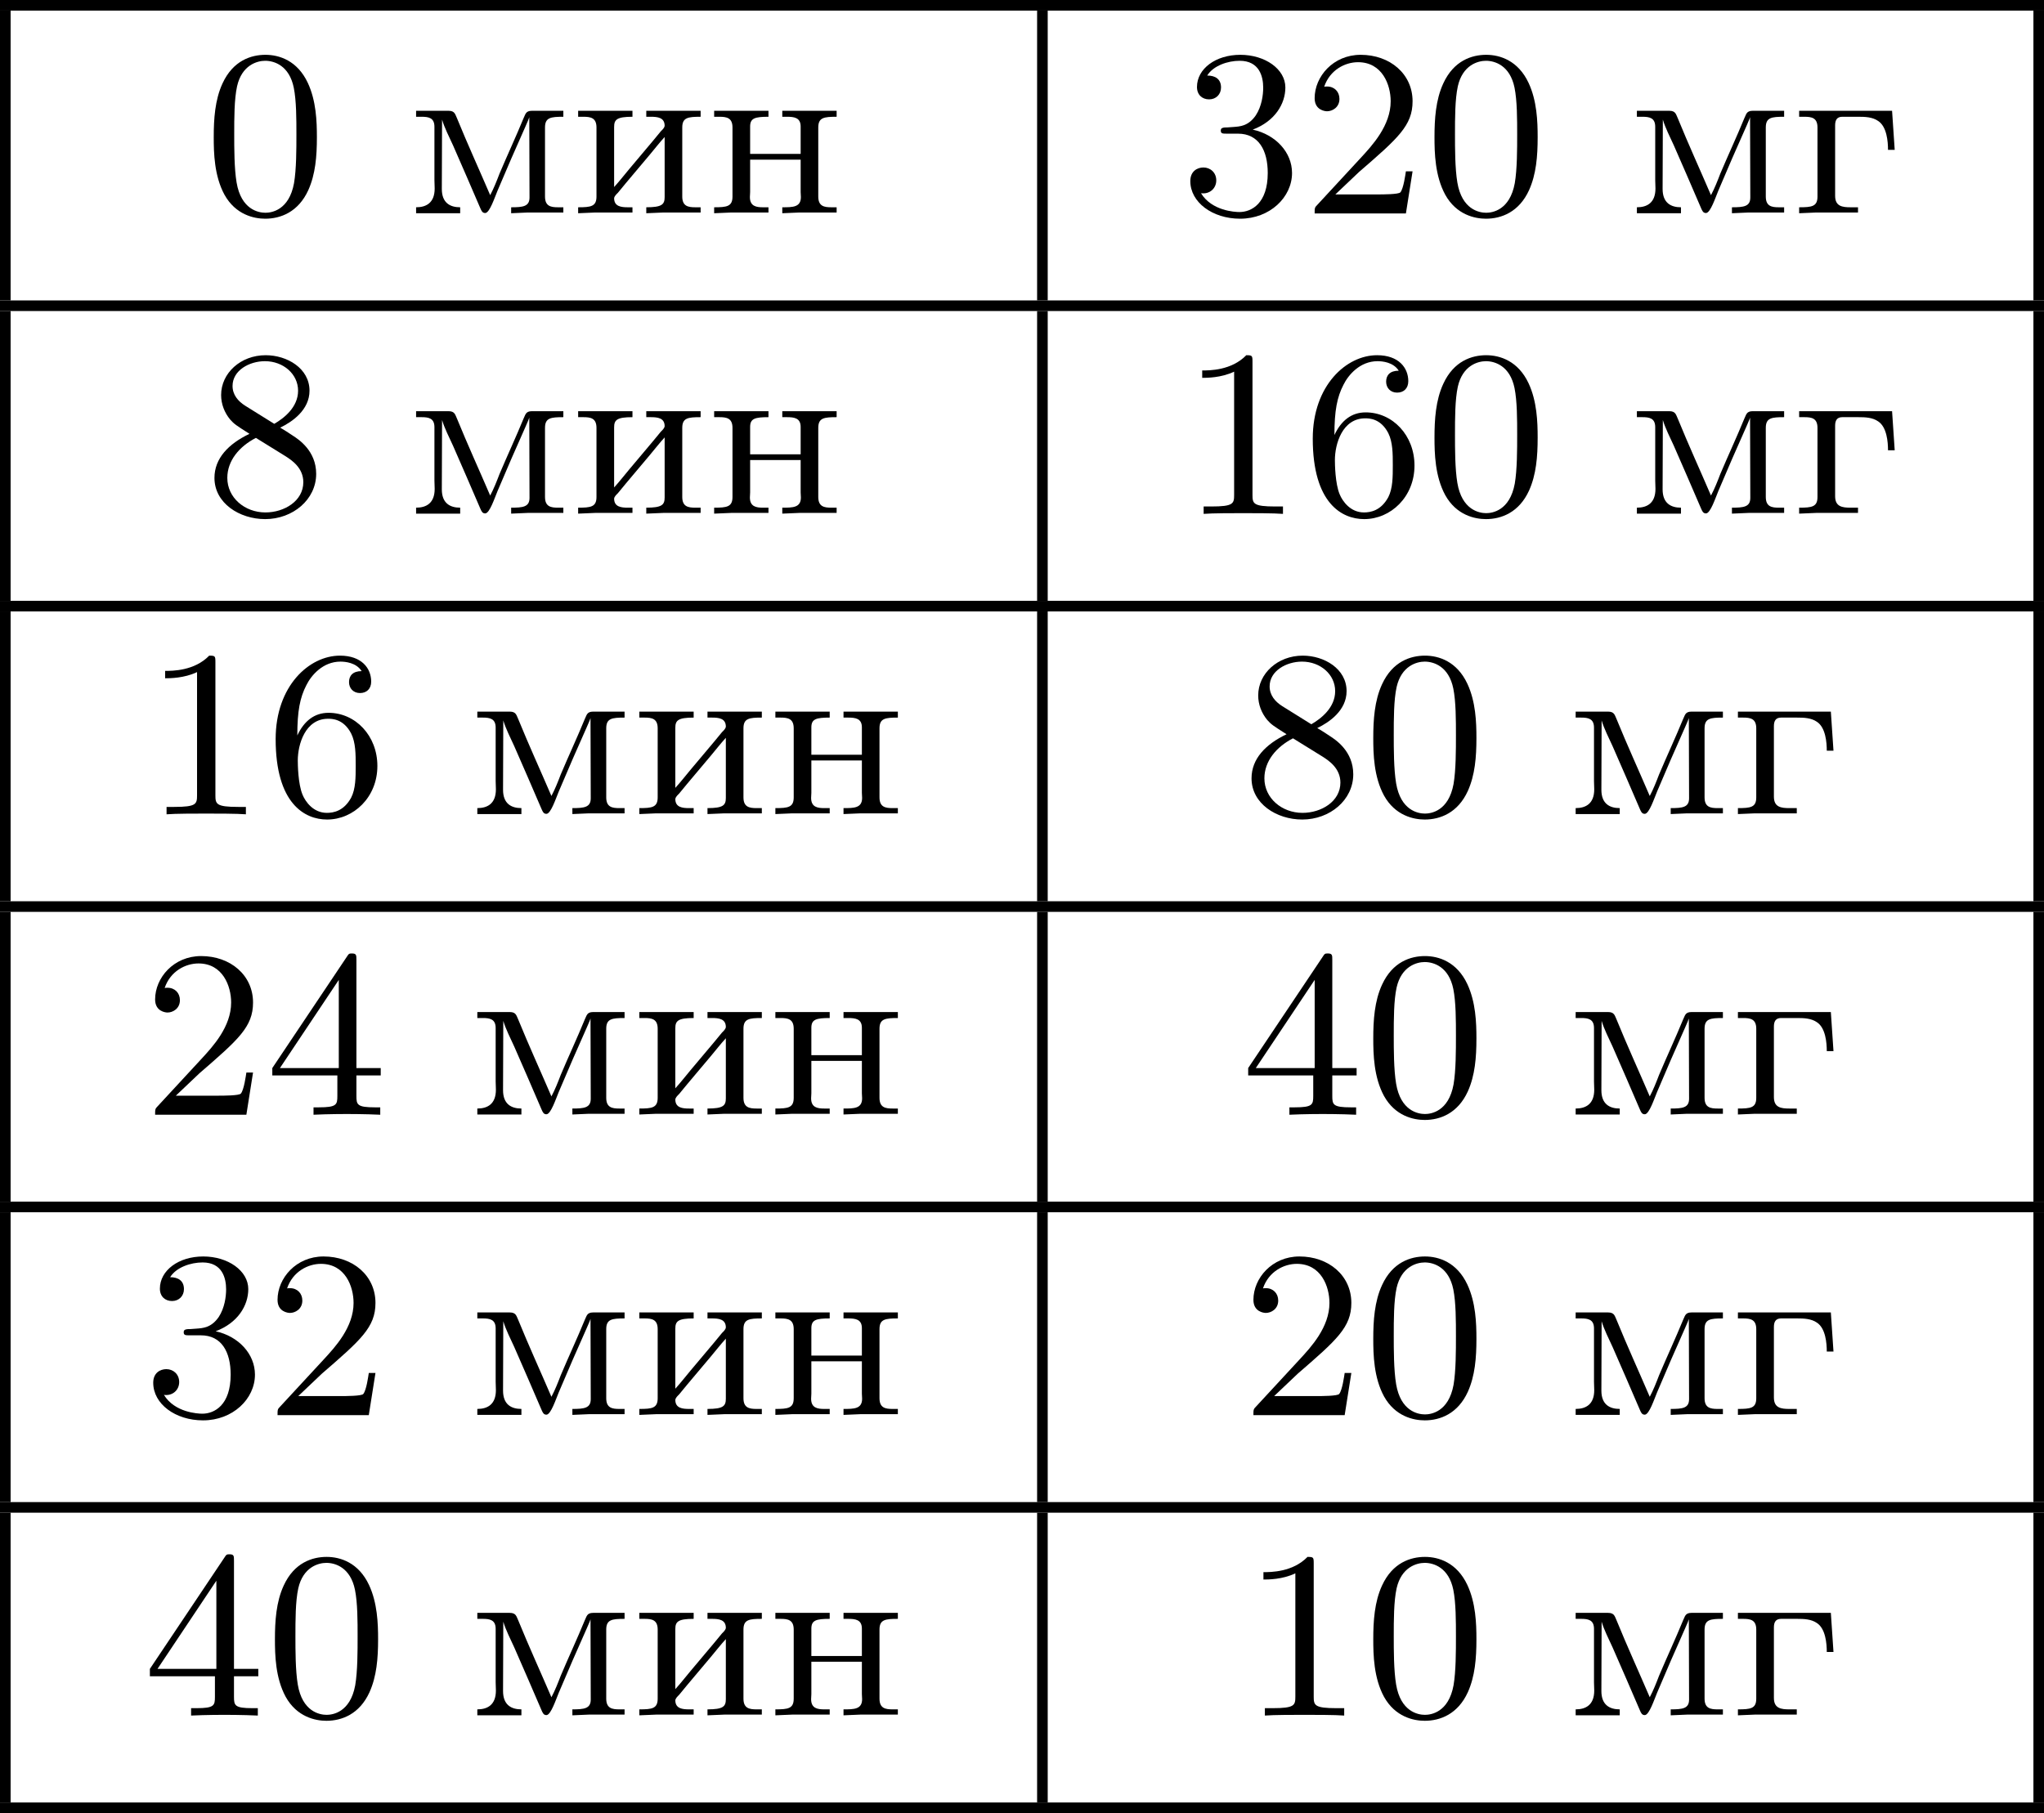
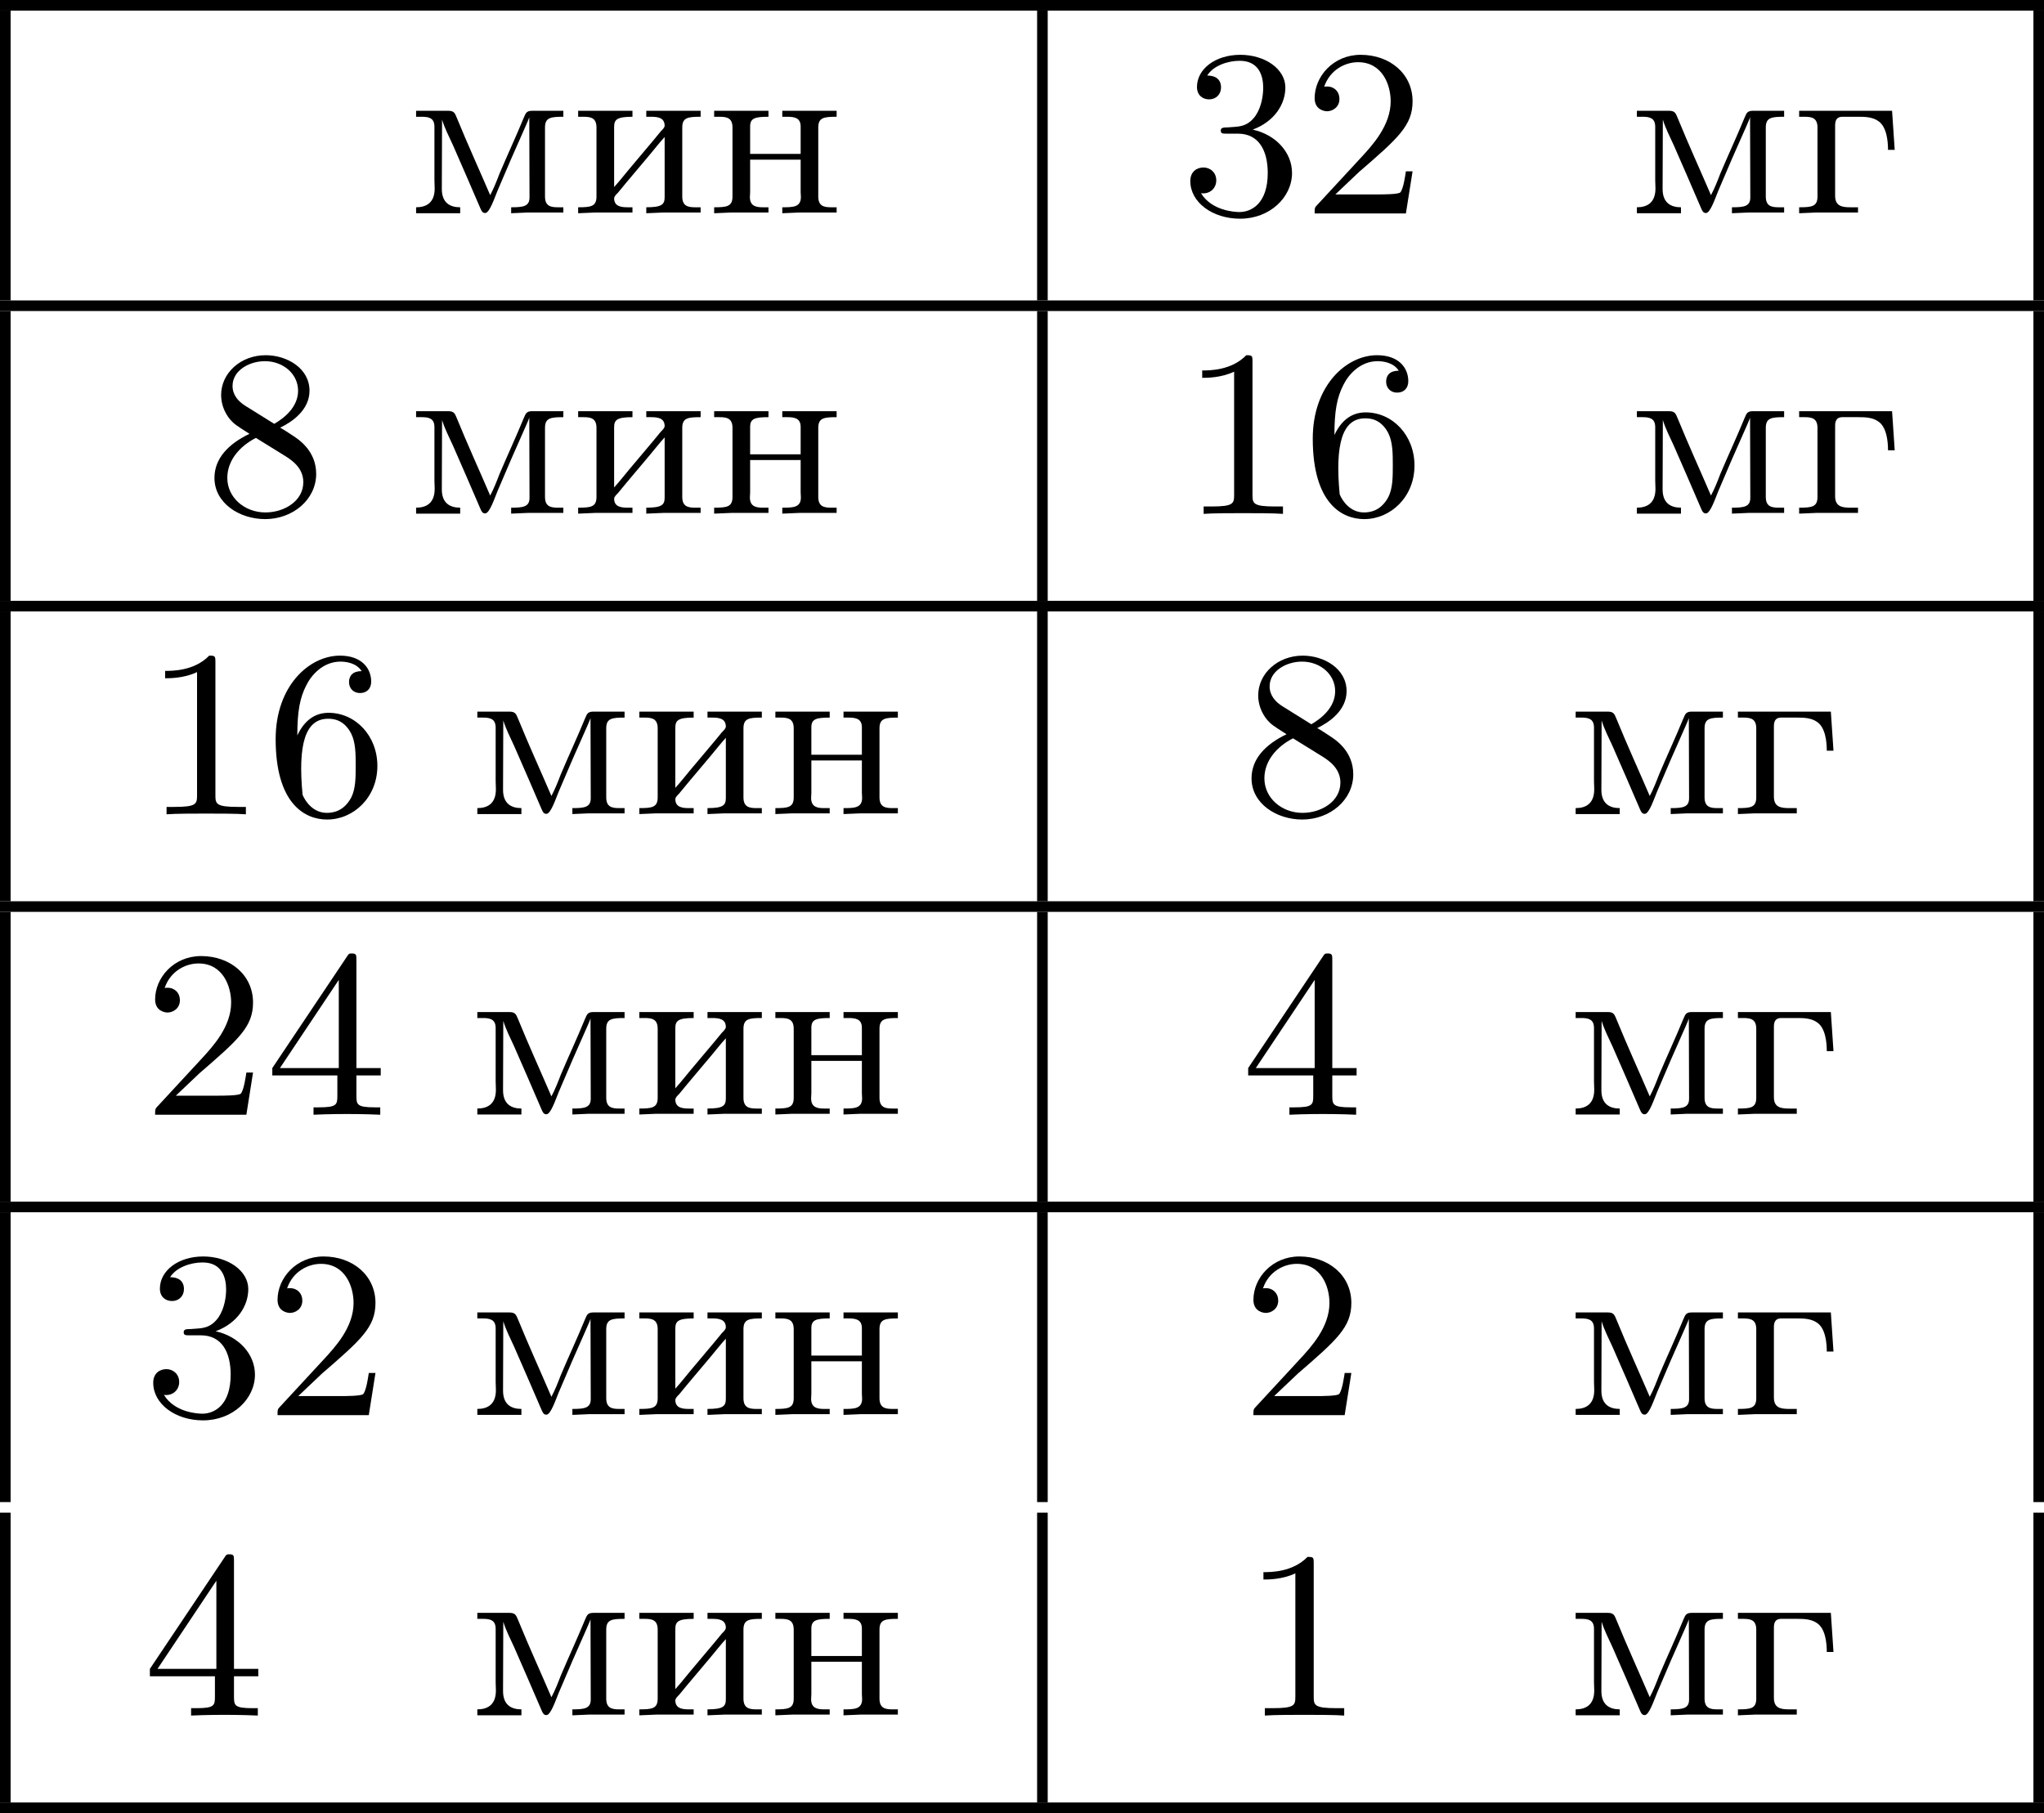
<svg xmlns="http://www.w3.org/2000/svg" xmlns:xlink="http://www.w3.org/1999/xlink" version="1.1" width="153.834pt" height="136.488pt" viewBox="251.85 375.99 153.834 136.488">
  <defs>
    <path id="g0-227" d="M.26-3.865V-3.64H.457C.726-3.64 .95-3.604 .95-3.237V-.637C.95-.26 .735-.233 .26-.233V-.009L.897-.036H2.475V-.233H2.197C1.883-.233 1.614-.269 1.614-.664V-3.318C1.614-3.506 1.677-3.64 1.883-3.64H2.484C2.744-3.64 3.022-3.631 3.237-3.479C3.56-3.264 3.604-2.708 3.604-2.394H3.856L3.757-3.865H.26Z" />
    <path id="g0-232" d="M.251-3.865V-3.64H.448C.717-3.64 .941-3.604 .941-3.237V-.637C.941-.26 .726-.233 .251-.233V-.009L.888-.036H2.295V-.233H2.125C1.874-.233 1.605-.26 1.605-.574C1.614-.655 1.695-.726 1.748-.78C2.134-1.255 2.546-1.731 2.941-2.206C3.129-2.43 3.309-2.663 3.506-2.878V-.619C3.506-.341 3.407-.233 2.815-.233V-.009L3.452-.036H4.86V-.233H4.663C4.394-.233 4.169-.269 4.169-.637V-3.237C4.169-3.613 4.385-3.64 4.86-3.64V-3.865H2.815V-3.64H2.986C3.237-3.64 3.506-3.613 3.506-3.3C3.497-3.219 3.416-3.147 3.362-3.093C2.977-2.618 2.564-2.143 2.17-1.668C1.982-1.444 1.802-1.21 1.605-.995V-3.255C1.605-3.533 1.704-3.64 2.295-3.64V-3.865H.251Z" />
    <path id="g0-236" d="M.296-3.865V-3.64H.502C.762-3.64 .986-3.604 .986-3.264V-1.255C.986-1.157 .995-1.049 .995-.941C.995-.403 .681-.233 .296-.233V-.009H1.955V-.233C1.569-.233 1.264-.403 1.264-.924L1.273-3.533C1.363-3.228 1.542-2.878 1.686-2.564C2.035-1.775 2.376-.977 2.717-.188C2.753-.108 2.789-.018 2.887-.018H2.905C3.067-.036 3.246-.583 3.362-.861C3.703-1.668 4.053-2.475 4.411-3.273C4.456-3.389 4.519-3.506 4.555-3.622L4.564-.601C4.564-.26 4.313-.233 3.873-.233V-.009L4.492-.036H5.837V-.233H5.64C5.371-.233 5.147-.269 5.147-.637V-3.237C5.147-3.613 5.362-3.64 5.837-3.64V-3.865H4.654C4.411-3.865 4.411-3.721 4.34-3.587C4.053-2.887 3.73-2.197 3.434-1.497C3.335-1.237 3.219-.941 3.084-.69C2.672-1.65 2.233-2.609 1.838-3.578C1.766-3.73 1.757-3.865 1.515-3.865H.296Z" />
    <path id="g0-237" d="M.251-3.865V-3.64H.448C.717-3.64 .941-3.604 .941-3.237V-.637C.941-.26 .726-.233 .251-.233V-.009L.888-.036H2.295V-.233H2.089C1.838-.233 1.596-.269 1.596-.619C1.596-.681 1.605-.753 1.605-.807V-2.026H3.506V-.807C3.506-.753 3.515-.681 3.515-.619C3.515-.233 3.21-.233 2.815-.233V-.009L3.452-.036H4.86V-.233H4.663C4.394-.233 4.169-.269 4.169-.637V-3.237C4.169-3.613 4.385-3.64 4.86-3.64V-3.865H2.815V-3.64H2.986C3.255-3.64 3.506-3.613 3.506-3.273V-2.242H1.605V-3.273C1.605-3.587 1.784-3.64 2.295-3.64V-3.865H.251Z" />
-     <path id="g1-48" d="M4.241-2.869C4.241-3.47 4.214-4.241 3.9-4.914C3.506-5.756 2.824-5.972 2.304-5.972C1.766-5.972 1.085-5.756 .69-4.896C.403-4.277 .359-3.551 .359-2.869C.359-2.286 .377-1.417 .762-.708C1.184 .054 1.883 .197 2.295 .197C2.878 .197 3.542-.054 3.918-.879C4.187-1.479 4.241-2.152 4.241-2.869ZM2.304-.027C2.035-.027 1.39-.152 1.219-1.166C1.13-1.695 1.13-2.466 1.13-2.977C1.13-3.587 1.13-4.295 1.237-4.788C1.417-5.586 1.991-5.747 2.295-5.747C2.636-5.747 3.201-5.568 3.371-4.734C3.47-4.241 3.47-3.542 3.47-2.977C3.47-2.421 3.47-1.668 3.38-1.139C3.192-.117 2.529-.027 2.304-.027Z" />
    <path id="g1-49" d="M2.726-5.73C2.726-5.954 2.717-5.972 2.493-5.972C1.937-5.398 1.112-5.398 .834-5.398V-5.12C1.004-5.12 1.551-5.12 2.035-5.353V-.717C2.035-.386 2.008-.278 1.175-.278H.888V0C1.21-.027 2.008-.027 2.376-.027S3.551-.027 3.873 0V-.278H3.587C2.753-.278 2.726-.386 2.726-.717V-5.73Z" />
    <path id="g1-50" d="M4.142-1.587H3.891C3.873-1.47 3.802-.941 3.685-.798C3.631-.717 3.013-.717 2.833-.717H1.237L2.125-1.56C3.596-2.833 4.142-3.309 4.142-4.223C4.142-5.254 3.291-5.972 2.188-5.972C1.157-5.972 .457-5.156 .457-4.34C.457-3.891 .843-3.847 .924-3.847C1.121-3.847 1.39-3.99 1.39-4.313C1.39-4.582 1.201-4.779 .924-4.779C.879-4.779 .852-4.779 .816-4.77C1.031-5.407 1.605-5.694 2.089-5.694C3.004-5.694 3.318-4.842 3.318-4.223C3.318-3.309 2.627-2.564 2.197-2.098L.556-.323C.457-.224 .457-.206 .457 0H3.891L4.142-1.587Z" />
    <path id="g1-51" d="M2.735-3.156C3.569-3.47 3.963-4.125 3.963-4.743C3.963-5.434 3.201-5.972 2.268-5.972S.637-5.443 .637-4.761C.637-4.465 .834-4.295 1.094-4.295S1.542-4.483 1.542-4.743C1.542-5.057 1.327-5.192 1.022-5.192C1.255-5.568 1.802-5.747 2.242-5.747C2.986-5.747 3.129-5.156 3.129-4.734C3.129-4.465 3.075-4.035 2.851-3.694C2.573-3.291 2.26-3.273 2-3.255C1.775-3.237 1.757-3.237 1.686-3.237C1.605-3.228 1.533-3.219 1.533-3.12C1.533-3.004 1.605-3.004 1.757-3.004H2.179C2.959-3.004 3.3-2.376 3.3-1.524C3.3-.377 2.69-.054 2.233-.054C2.062-.054 1.193-.099 .789-.762C1.112-.717 1.363-.941 1.363-1.246C1.363-1.542 1.139-1.731 .879-1.731C.655-1.731 .386-1.596 .386-1.219C.386-.421 1.219 .197 2.26 .197C3.38 .197 4.214-.61 4.214-1.524C4.214-2.304 3.596-2.968 2.735-3.156Z" />
    <path id="g1-52" d="M.26-1.757V-1.479H2.708V-.708C2.708-.377 2.681-.278 2.008-.278H1.811V0C2.376-.027 3.004-.027 3.067-.027C3.111-.027 3.757-.027 4.322 0V-.278H4.125C3.452-.278 3.425-.377 3.425-.708V-1.479H4.34V-1.757H3.425V-5.828C3.425-6.007 3.425-6.07 3.255-6.07C3.147-6.07 3.138-6.061 3.058-5.936L.26-1.757ZM.547-1.757L2.762-5.075V-1.757H.547Z" />
-     <path id="g1-54" d="M1.201-2.968C1.201-3.882 1.3-4.394 1.542-4.86C1.722-5.227 2.161-5.747 2.824-5.747C3.004-5.747 3.416-5.712 3.622-5.389C3.291-5.389 3.147-5.218 3.147-4.976C3.147-4.743 3.309-4.564 3.56-4.564S3.981-4.725 3.981-4.994C3.981-5.496 3.622-5.972 2.806-5.972C1.65-5.972 .386-4.833 .386-2.833C.386-.403 1.479 .197 2.322 .197C3.318 .197 4.214-.637 4.214-1.82C4.214-2.959 3.389-3.82 2.376-3.82C1.838-3.82 1.453-3.506 1.201-2.968ZM2.313-.054C1.802-.054 1.506-.475 1.399-.735C1.228-1.139 1.219-1.883 1.219-2.026C1.219-2.627 1.497-3.596 2.358-3.596C2.502-3.596 2.941-3.596 3.228-3.04C3.398-2.699 3.398-2.26 3.398-1.829S3.398-.959 3.228-.628C2.95-.117 2.555-.054 2.313-.054Z" />
+     <path id="g1-54" d="M1.201-2.968C1.201-3.882 1.3-4.394 1.542-4.86C1.722-5.227 2.161-5.747 2.824-5.747C3.004-5.747 3.416-5.712 3.622-5.389C3.291-5.389 3.147-5.218 3.147-4.976C3.147-4.743 3.309-4.564 3.56-4.564S3.981-4.725 3.981-4.994C3.981-5.496 3.622-5.972 2.806-5.972C1.65-5.972 .386-4.833 .386-2.833C.386-.403 1.479 .197 2.322 .197C3.318 .197 4.214-.637 4.214-1.82C4.214-2.959 3.389-3.82 2.376-3.82C1.838-3.82 1.453-3.506 1.201-2.968ZM2.313-.054C1.802-.054 1.506-.475 1.399-.735C1.219-2.627 1.497-3.596 2.358-3.596C2.502-3.596 2.941-3.596 3.228-3.04C3.398-2.699 3.398-2.26 3.398-1.829S3.398-.959 3.228-.628C2.95-.117 2.555-.054 2.313-.054Z" />
    <path id="g1-56" d="M1.542-4.071C1.273-4.241 1.067-4.483 1.067-4.815C1.067-5.398 1.695-5.747 2.286-5.747C2.977-5.747 3.533-5.263 3.533-4.636S2.995-3.596 2.636-3.389L1.542-4.071ZM2.86-3.246C3.309-3.461 3.963-3.909 3.963-4.636C3.963-5.478 3.12-5.972 2.313-5.972C1.372-5.972 .637-5.299 .637-4.474C.637-4.133 .762-3.811 .977-3.551C1.13-3.38 1.184-3.344 1.704-3.013C.915-2.636 .386-2.089 .386-1.354C.386-.403 1.327 .197 2.295 .197C3.335 .197 4.214-.538 4.214-1.506C4.214-2.376 3.551-2.806 3.327-2.95C3.228-3.022 2.968-3.183 2.86-3.246ZM1.946-2.86L3.075-2.161C3.282-2.026 3.73-1.739 3.73-1.193C3.73-.484 3.013-.054 2.304-.054C1.524-.054 .87-.61 .87-1.354C.87-2 1.318-2.537 1.946-2.86Z" />
  </defs>
  <g id="page1" transform="matrix(2 0 0 2 0 0)">
    <rect x="125.925" y="187.995" height=".399" width="76.917" />
    <rect x="125.925" y="188.393" height="10.909" width=".399" />
    <use x="133.609" y="196.03" xlink:href="#g1-48" />
    <use x="141.287" y="196.03" xlink:href="#g0-236" />
    <use x="147.43" y="196.03" xlink:href="#g0-232" />
    <use x="152.548" y="196.03" xlink:href="#g0-237" />
    <rect x="164.952" y="188.393" height="10.909" width=".399" />
    <use x="170.331" y="196.03" xlink:href="#g1-51" />
    <use x="174.939" y="196.03" xlink:href="#g1-50" />
    <use x="179.547" y="196.03" xlink:href="#g1-48" />
    <use x="187.226" y="196.03" xlink:href="#g0-236" />
    <use x="193.368" y="196.03" xlink:href="#g0-227" />
    <rect x="202.444" y="188.393" height="10.909" width=".399" />
    <rect x="125.925" y="199.303" height=".399" width="76.917" />
    <rect x="125.925" y="199.701" height="10.909" width=".399" />
    <use x="133.609" y="207.337" xlink:href="#g1-56" />
    <use x="141.287" y="207.337" xlink:href="#g0-236" />
    <use x="147.43" y="207.337" xlink:href="#g0-232" />
    <use x="152.548" y="207.337" xlink:href="#g0-237" />
    <rect x="164.952" y="199.701" height="10.909" width=".399" />
    <use x="170.331" y="207.337" xlink:href="#g1-49" />
    <use x="174.939" y="207.337" xlink:href="#g1-54" />
    <use x="179.547" y="207.337" xlink:href="#g1-48" />
    <use x="187.226" y="207.337" xlink:href="#g0-236" />
    <use x="193.368" y="207.337" xlink:href="#g0-227" />
    <rect x="202.444" y="199.701" height="10.909" width=".399" />
    <rect x="125.925" y="210.61" height=".399" width="76.917" />
    <rect x="125.925" y="211.009" height="10.909" width=".399" />
    <use x="131.305" y="218.645" xlink:href="#g1-49" />
    <use x="135.912" y="218.645" xlink:href="#g1-54" />
    <use x="143.591" y="218.645" xlink:href="#g0-236" />
    <use x="149.733" y="218.645" xlink:href="#g0-232" />
    <use x="154.852" y="218.645" xlink:href="#g0-237" />
    <rect x="164.952" y="211.009" height="10.909" width=".399" />
    <use x="172.635" y="218.645" xlink:href="#g1-56" />
    <use x="177.243" y="218.645" xlink:href="#g1-48" />
    <use x="184.922" y="218.645" xlink:href="#g0-236" />
    <use x="191.064" y="218.645" xlink:href="#g0-227" />
    <rect x="202.444" y="211.009" height="10.909" width=".399" />
    <rect x="125.925" y="221.918" height=".399" width="76.917" />
    <rect x="125.925" y="222.316" height="10.909" width=".399" />
    <use x="131.305" y="229.953" xlink:href="#g1-50" />
    <use x="135.912" y="229.953" xlink:href="#g1-52" />
    <use x="143.591" y="229.953" xlink:href="#g0-236" />
    <use x="149.733" y="229.953" xlink:href="#g0-232" />
    <use x="154.852" y="229.953" xlink:href="#g0-237" />
    <rect x="164.952" y="222.316" height="10.909" width=".399" />
    <use x="172.635" y="229.953" xlink:href="#g1-52" />
    <use x="177.243" y="229.953" xlink:href="#g1-48" />
    <use x="184.922" y="229.953" xlink:href="#g0-236" />
    <use x="191.064" y="229.953" xlink:href="#g0-227" />
    <rect x="202.444" y="222.316" height="10.909" width=".399" />
    <rect x="125.925" y="233.225" height=".399" width="76.917" />
    <rect x="125.925" y="233.624" height="10.909" width=".399" />
    <use x="131.305" y="241.26" xlink:href="#g1-51" />
    <use x="135.912" y="241.26" xlink:href="#g1-50" />
    <use x="143.591" y="241.26" xlink:href="#g0-236" />
    <use x="149.733" y="241.26" xlink:href="#g0-232" />
    <use x="154.852" y="241.26" xlink:href="#g0-237" />
    <rect x="164.952" y="233.624" height="10.909" width=".399" />
    <use x="172.635" y="241.26" xlink:href="#g1-50" />
    <use x="177.243" y="241.26" xlink:href="#g1-48" />
    <use x="184.922" y="241.26" xlink:href="#g0-236" />
    <use x="191.064" y="241.26" xlink:href="#g0-227" />
    <rect x="202.444" y="233.624" height="10.909" width=".399" />
-     <rect x="125.925" y="244.533" height=".399" width="76.917" />
    <rect x="125.925" y="244.931" height="10.909" width=".399" />
    <use x="131.305" y="252.568" xlink:href="#g1-52" />
    <use x="135.912" y="252.568" xlink:href="#g1-48" />
    <use x="143.591" y="252.568" xlink:href="#g0-236" />
    <use x="149.733" y="252.568" xlink:href="#g0-232" />
    <use x="154.852" y="252.568" xlink:href="#g0-237" />
    <rect x="164.952" y="244.931" height="10.909" width=".399" />
    <use x="172.635" y="252.568" xlink:href="#g1-49" />
    <use x="177.243" y="252.568" xlink:href="#g1-48" />
    <use x="184.922" y="252.568" xlink:href="#g0-236" />
    <use x="191.064" y="252.568" xlink:href="#g0-227" />
    <rect x="202.444" y="244.931" height="10.909" width=".399" />
    <rect x="125.925" y="255.84" height=".399" width="76.917" />
  </g>
</svg>